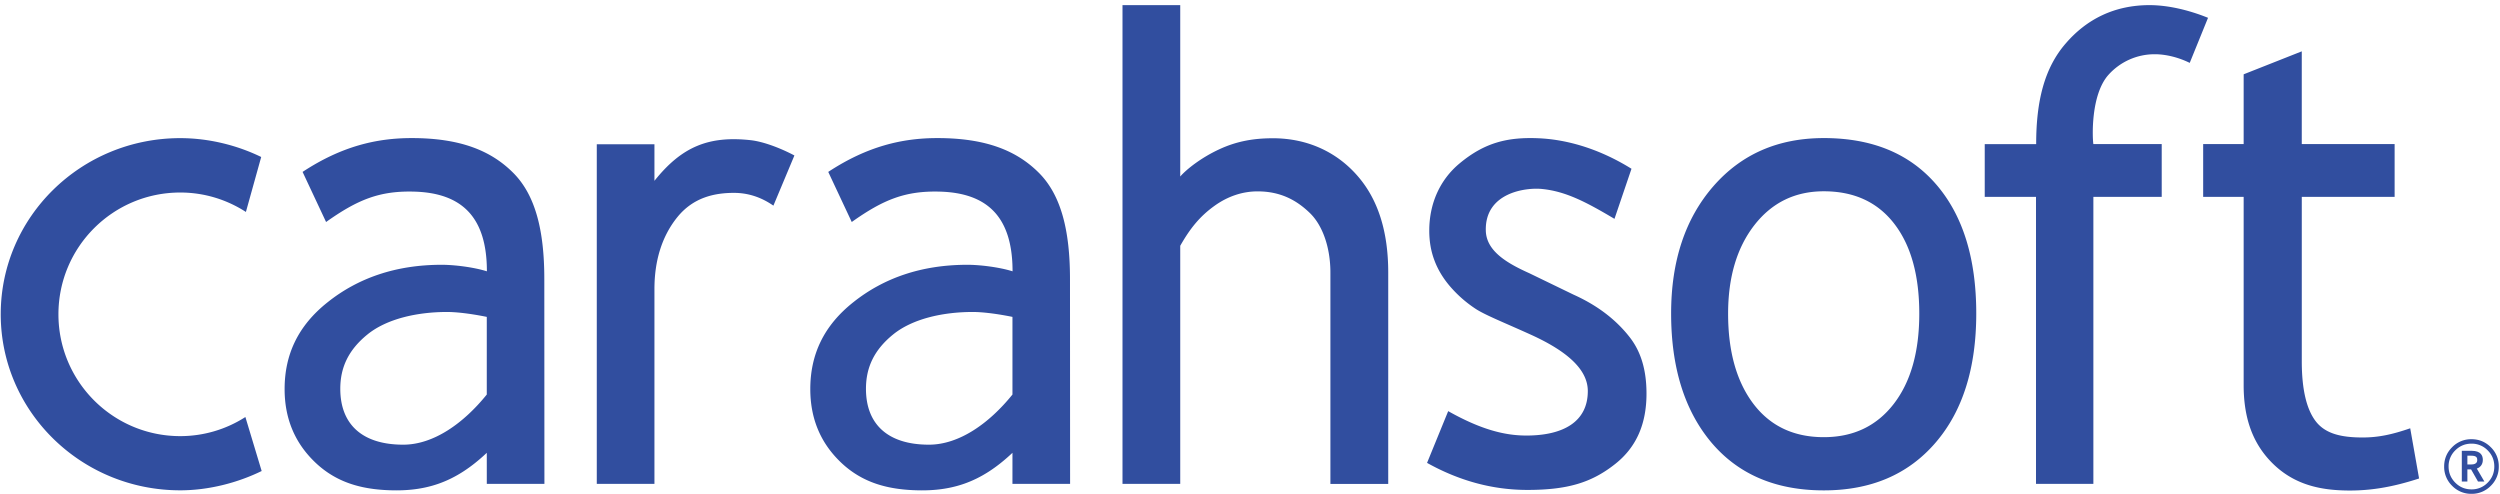
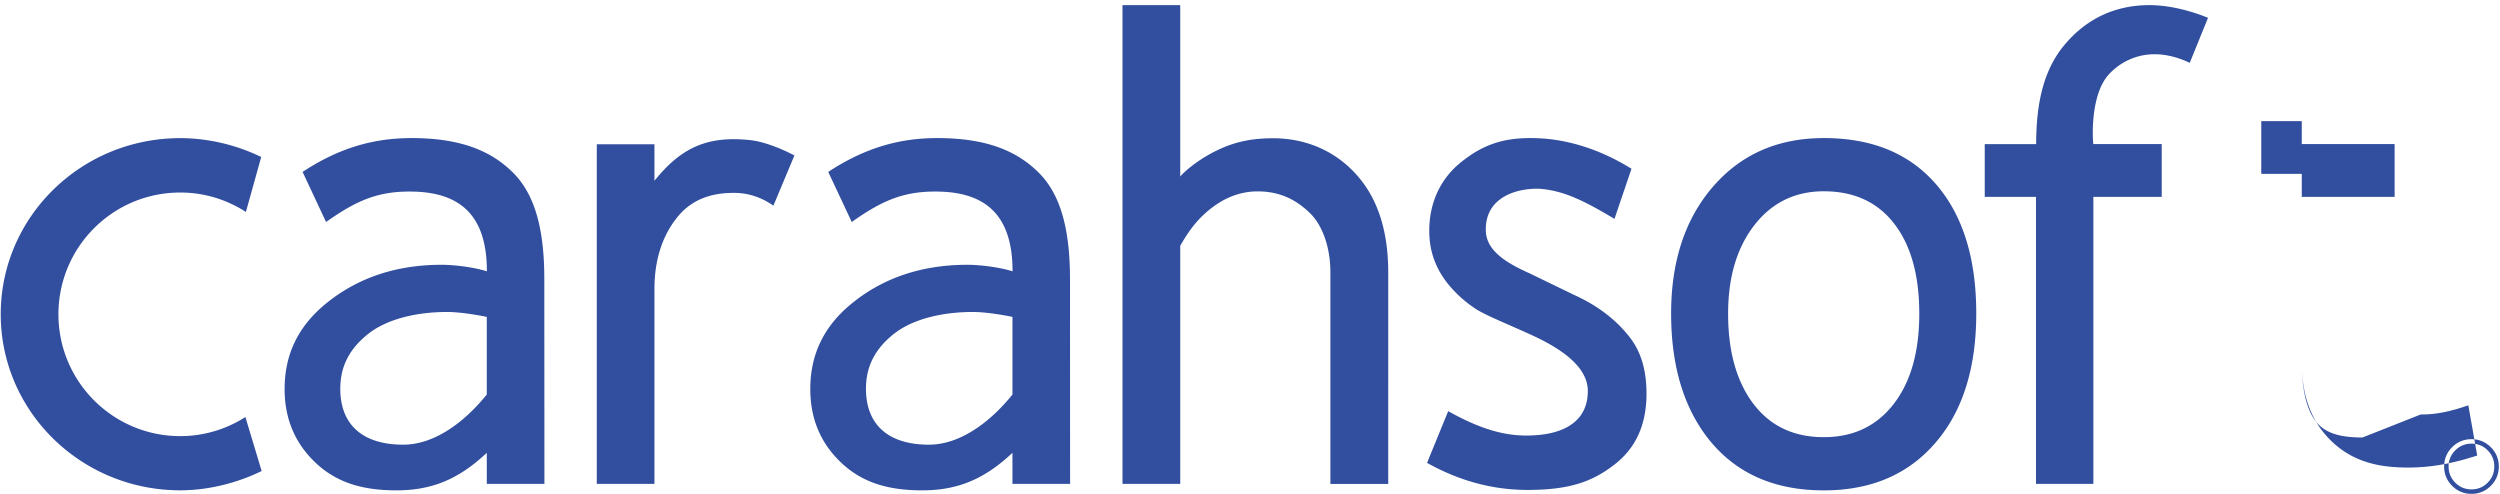
<svg xmlns="http://www.w3.org/2000/svg" width="233" height="46" viewBox="0 0 233 46">
-   <path fill="#314e9f" d="M69.946 13.063c-3.888-.419-6.404.597-8.952 3.791v-3.408H55.62v31.653h5.374V26.937c0-2.574.663-4.885 2.144-6.711 1.484-1.823 3.438-2.25 5.268-2.25 1.233 0 2.46.348 3.675 1.19l1.958-4.676c-1.134-.605-2.801-1.287-4.093-1.427zM45.368 42.202c-2.944 2.776-5.75 3.735-9.716 3.454-2.462-.175-4.603-.899-6.41-2.693-1.816-1.798-2.716-4.03-2.716-6.704 0-3.197 1.237-5.903 4.033-8.109 2.784-2.211 6.281-3.472 10.605-3.472 1.173 0 2.992.222 4.214.609 0-5.06-2.329-7.316-6.819-7.429-3.167-.079-5.21.73-8.169 2.833l-2.19-4.67c3.637-2.393 6.906-3.152 10.166-3.152 4.551 0 7.42 1.182 9.48 3.254 2.056 2.07 2.883 5.364 2.883 9.874l.01 19.102h-5.37zm0-12.668c-1.759-.356-2.994-.458-3.7-.458-2.819 0-5.64.647-7.425 2.099-1.783 1.45-2.528 3.088-2.528 5.064 0 3.274 2.006 5.205 5.867 5.205 2.823 0 5.614-1.984 7.786-4.674zM94.361 42.202c-2.944 2.776-5.75 3.735-9.716 3.454-2.46-.175-4.603-.899-6.41-2.693-1.816-1.798-2.715-4.03-2.715-6.704 0-3.197 1.236-5.903 4.032-8.109 2.785-2.211 6.282-3.472 10.606-3.472 1.172 0 2.991.222 4.213.609 0-5.06-2.329-7.316-6.819-7.429-3.166-.079-5.21.73-8.169 2.833l-2.19-4.67c3.638-2.393 6.906-3.152 10.167-3.152 4.55 0 7.418 1.182 9.48 3.254 2.055 2.07 2.883 5.364 2.883 9.874l.01 19.102H94.36zm0-12.668c-1.758-.356-2.993-.458-3.7-.458-2.819 0-5.64.647-7.425 2.099-1.783 1.45-2.528 3.088-2.528 5.064 0 3.274 2.007 5.205 5.868 5.205 2.822 0 5.614-1.984 7.785-4.674zM118.623 12.886c-1.768 0-3.368.27-5.026 1.047-1.645.767-2.988 1.82-3.599 2.517V.478h-5.381v44.62h5.381V22.907c.933-1.644 1.839-2.751 3.194-3.724 1.28-.92 2.659-1.347 4.009-1.347 2.106 0 3.611.787 4.885 2.023 1.179 1.144 1.908 3.198 1.908 5.543V45.1h5.389V25.395c0-3.79-.938-6.782-2.834-8.97-1.886-2.187-4.603-3.54-7.926-3.54zM146.673 27.47l-4.14-2.006c-2.08-.933-4.003-2.06-4.055-3.96-.097-3.553 3.713-4.048 5.251-3.89 2.215.224 4.123 1.227 6.74 2.783l1.586-4.668c-3.309-2.057-6.37-2.745-8.662-2.843-2.912-.125-5.039.412-7.368 2.351-1.81 1.508-2.817 3.711-2.817 6.261 0 .99.156 1.912.481 2.768.32.86.81 1.673 1.466 2.436a11.33 11.33 0 002.314 2.042c.89.601 2.61 1.271 5.173 2.433 3.35 1.517 5.342 3.224 5.342 5.271 0 2.863-2.289 4.145-5.729 4.145-1.894 0-4.11-.485-7.283-2.275l-1.97 4.823c2.921 1.63 6.031 2.52 9.342 2.52 3.744 0 5.996-.669 8.217-2.438 1.98-1.575 2.893-3.753 2.893-6.534 0-2.129-.48-3.894-1.6-5.304-1.112-1.413-2.738-2.814-5.18-3.915zM180.46 17.196c2.484 2.884 3.727 6.893 3.727 12.016 0 5.102-1.27 9.126-3.815 12.069-2.548 2.946-6.006 4.422-10.39 4.422-4.478 0-7.972-1.49-10.483-4.464-2.498-2.977-3.75-6.986-3.75-12.027 0-4.885 1.314-8.833 3.92-11.835 2.613-3.008 6.048-4.508 10.313-4.508 4.502 0 7.99 1.44 10.477 4.327zm-3.973 20.462c1.593-2.055 2.39-4.863 2.39-8.424 0-3.575-.779-6.373-2.336-8.386-1.558-2.015-3.744-3.02-6.564-3.02-2.672 0-4.824 1.047-6.463 3.146-1.632 2.096-2.455 4.85-2.455 8.26 0 3.518.784 6.317 2.35 8.394 1.573 2.077 3.762 3.116 6.568 3.116 2.746 0 4.913-1.03 6.51-3.086zM192.514 4.061c-1.977 2.286-2.743 5.356-2.743 9.369h-4.794v4.918h4.778v26.75h5.347v-26.75h6.37V13.43h-6.37c-.092-.564-.265-4.577 1.402-6.45a5.77 5.77 0 014.331-1.925c.984 0 2.166.272 3.247.806l1.706-4.201c-1.908-.772-3.83-1.182-5.45-1.182-3.246 0-5.854 1.29-7.824 3.584zM220.186 40.773c-1.989 0-3.43-.35-4.32-1.459-.889-1.12-1.34-2.999-1.34-5.643V18.347h8.653V13.43h-8.654V4.785l-5.416 2.141v6.503h-3.774v4.918h3.774v17.555c0 2.818.708 5.15 2.422 7 1.72 1.855 3.825 2.622 6.312 2.778 2.847.18 5.228-.309 7.615-1.086l-.826-4.678c-1.744.603-3.012.857-4.445.857zM.068 29.286c0 9.062 7.489 16.412 16.73 16.412 2.668 0 5.353-.708 7.589-1.799l-1.517-5.033a11.218 11.218 0 01-6.071 1.781c-6.27 0-11.353-5.086-11.353-11.355 0-6.27 5.083-11.349 11.353-11.349 2.257 0 4.353.67 6.119 1.811l1.426-5.122c-2.236-1.09-4.878-1.757-7.545-1.757-9.242 0-16.731 7.34-16.731 16.411zM232.14 41.678a2.45 2.45 0 01.746 1.8 2.46 2.46 0 01-.745 1.801 2.458 2.458 0 01-1.8.746 2.46 2.46 0 01-1.8-.746 2.459 2.459 0 01-.746-1.802c0-.7.248-1.302.746-1.799a2.459 2.459 0 011.8-.744c.703 0 1.302.248 1.8.744zm-.291 3.308c.414-.418.62-.92.62-1.509 0-.588-.206-1.092-.62-1.506a2.061 2.061 0 00-1.507-.623c-.588 0-1.092.21-1.508.623a2.054 2.054 0 00-.625 1.506c0 .59.21 1.091.625 1.51.416.416.92.623 1.508.623a2.05 2.05 0 001.507-.624z" />
-   <path fill="#314e9f" d="M231.4 42.858c0 .395-.203.686-.56.815l.705 1.207h-.594l-.647-1.134h-.344v1.134h-.52v-2.864h.93c.85 0 1.03.458 1.03.842zm-1.08.43c.56 0 .56-.323.56-.43 0-.201-.068-.388-.56-.388h-.36v.818z" />
+   <path fill="#314e9f" d="M69.946 13.063c-3.888-.419-6.404.597-8.952 3.791v-3.408H55.62v31.653h5.374V26.937c0-2.574.663-4.885 2.144-6.711 1.484-1.823 3.438-2.25 5.268-2.25 1.233 0 2.46.348 3.675 1.19l1.958-4.676c-1.134-.605-2.801-1.287-4.093-1.427zM45.368 42.202c-2.944 2.776-5.75 3.735-9.716 3.454-2.462-.175-4.603-.899-6.41-2.693-1.816-1.798-2.716-4.03-2.716-6.704 0-3.197 1.237-5.903 4.033-8.109 2.784-2.211 6.281-3.472 10.605-3.472 1.173 0 2.992.222 4.214.609 0-5.06-2.329-7.316-6.819-7.429-3.167-.079-5.21.73-8.169 2.833l-2.19-4.67c3.637-2.393 6.906-3.152 10.166-3.152 4.551 0 7.42 1.182 9.48 3.254 2.056 2.07 2.883 5.364 2.883 9.874l.01 19.102h-5.37zm0-12.668c-1.759-.356-2.994-.458-3.7-.458-2.819 0-5.64.647-7.425 2.099-1.783 1.45-2.528 3.088-2.528 5.064 0 3.274 2.006 5.205 5.867 5.205 2.823 0 5.614-1.984 7.786-4.674zM94.361 42.202c-2.944 2.776-5.75 3.735-9.716 3.454-2.46-.175-4.603-.899-6.41-2.693-1.816-1.798-2.715-4.03-2.715-6.704 0-3.197 1.236-5.903 4.032-8.109 2.785-2.211 6.282-3.472 10.606-3.472 1.172 0 2.991.222 4.213.609 0-5.06-2.329-7.316-6.819-7.429-3.166-.079-5.21.73-8.169 2.833l-2.19-4.67c3.638-2.393 6.906-3.152 10.167-3.152 4.55 0 7.418 1.182 9.48 3.254 2.055 2.07 2.883 5.364 2.883 9.874l.01 19.102H94.36zm0-12.668c-1.758-.356-2.993-.458-3.7-.458-2.819 0-5.64.647-7.425 2.099-1.783 1.45-2.528 3.088-2.528 5.064 0 3.274 2.007 5.205 5.868 5.205 2.822 0 5.614-1.984 7.785-4.674zM118.623 12.886c-1.768 0-3.368.27-5.026 1.047-1.645.767-2.988 1.82-3.599 2.517V.478h-5.381v44.62h5.381V22.907c.933-1.644 1.839-2.751 3.194-3.724 1.28-.92 2.659-1.347 4.009-1.347 2.106 0 3.611.787 4.885 2.023 1.179 1.144 1.908 3.198 1.908 5.543V45.1h5.389V25.395c0-3.79-.938-6.782-2.834-8.97-1.886-2.187-4.603-3.54-7.926-3.54zM146.673 27.47l-4.14-2.006c-2.08-.933-4.003-2.06-4.055-3.96-.097-3.553 3.713-4.048 5.251-3.89 2.215.224 4.123 1.227 6.74 2.783l1.586-4.668c-3.309-2.057-6.37-2.745-8.662-2.843-2.912-.125-5.039.412-7.368 2.351-1.81 1.508-2.817 3.711-2.817 6.261 0 .99.156 1.912.481 2.768.32.86.81 1.673 1.466 2.436a11.33 11.33 0 002.314 2.042c.89.601 2.61 1.271 5.173 2.433 3.35 1.517 5.342 3.224 5.342 5.271 0 2.863-2.289 4.145-5.729 4.145-1.894 0-4.11-.485-7.283-2.275l-1.97 4.823c2.921 1.63 6.031 2.52 9.342 2.52 3.744 0 5.996-.669 8.217-2.438 1.98-1.575 2.893-3.753 2.893-6.534 0-2.129-.48-3.894-1.6-5.304-1.112-1.413-2.738-2.814-5.18-3.915zM180.46 17.196c2.484 2.884 3.727 6.893 3.727 12.016 0 5.102-1.27 9.126-3.815 12.069-2.548 2.946-6.006 4.422-10.39 4.422-4.478 0-7.972-1.49-10.483-4.464-2.498-2.977-3.75-6.986-3.75-12.027 0-4.885 1.314-8.833 3.92-11.835 2.613-3.008 6.048-4.508 10.313-4.508 4.502 0 7.99 1.44 10.477 4.327zm-3.973 20.462c1.593-2.055 2.39-4.863 2.39-8.424 0-3.575-.779-6.373-2.336-8.386-1.558-2.015-3.744-3.02-6.564-3.02-2.672 0-4.824 1.047-6.463 3.146-1.632 2.096-2.455 4.85-2.455 8.26 0 3.518.784 6.317 2.35 8.394 1.573 2.077 3.762 3.116 6.568 3.116 2.746 0 4.913-1.03 6.51-3.086zM192.514 4.061c-1.977 2.286-2.743 5.356-2.743 9.369h-4.794v4.918h4.778v26.75h5.347v-26.75h6.37V13.43h-6.37c-.092-.564-.265-4.577 1.402-6.45a5.77 5.77 0 014.331-1.925c.984 0 2.166.272 3.247.806l1.706-4.201c-1.908-.772-3.83-1.182-5.45-1.182-3.246 0-5.854 1.29-7.824 3.584zM220.186 40.773c-1.989 0-3.43-.35-4.32-1.459-.889-1.12-1.34-2.999-1.34-5.643V18.347h8.653V13.43h-8.654V4.785v6.503h-3.774v4.918h3.774v17.555c0 2.818.708 5.15 2.422 7 1.72 1.855 3.825 2.622 6.312 2.778 2.847.18 5.228-.309 7.615-1.086l-.826-4.678c-1.744.603-3.012.857-4.445.857zM.068 29.286c0 9.062 7.489 16.412 16.73 16.412 2.668 0 5.353-.708 7.589-1.799l-1.517-5.033a11.218 11.218 0 01-6.071 1.781c-6.27 0-11.353-5.086-11.353-11.355 0-6.27 5.083-11.349 11.353-11.349 2.257 0 4.353.67 6.119 1.811l1.426-5.122c-2.236-1.09-4.878-1.757-7.545-1.757-9.242 0-16.731 7.34-16.731 16.411zM232.14 41.678a2.45 2.45 0 01.746 1.8 2.46 2.46 0 01-.745 1.801 2.458 2.458 0 01-1.8.746 2.46 2.46 0 01-1.8-.746 2.459 2.459 0 01-.746-1.802c0-.7.248-1.302.746-1.799a2.459 2.459 0 011.8-.744c.703 0 1.302.248 1.8.744zm-.291 3.308c.414-.418.62-.92.62-1.509 0-.588-.206-1.092-.62-1.506a2.061 2.061 0 00-1.507-.623c-.588 0-1.092.21-1.508.623a2.054 2.054 0 00-.625 1.506c0 .59.21 1.091.625 1.51.416.416.92.623 1.508.623a2.05 2.05 0 001.507-.624z" />
</svg>